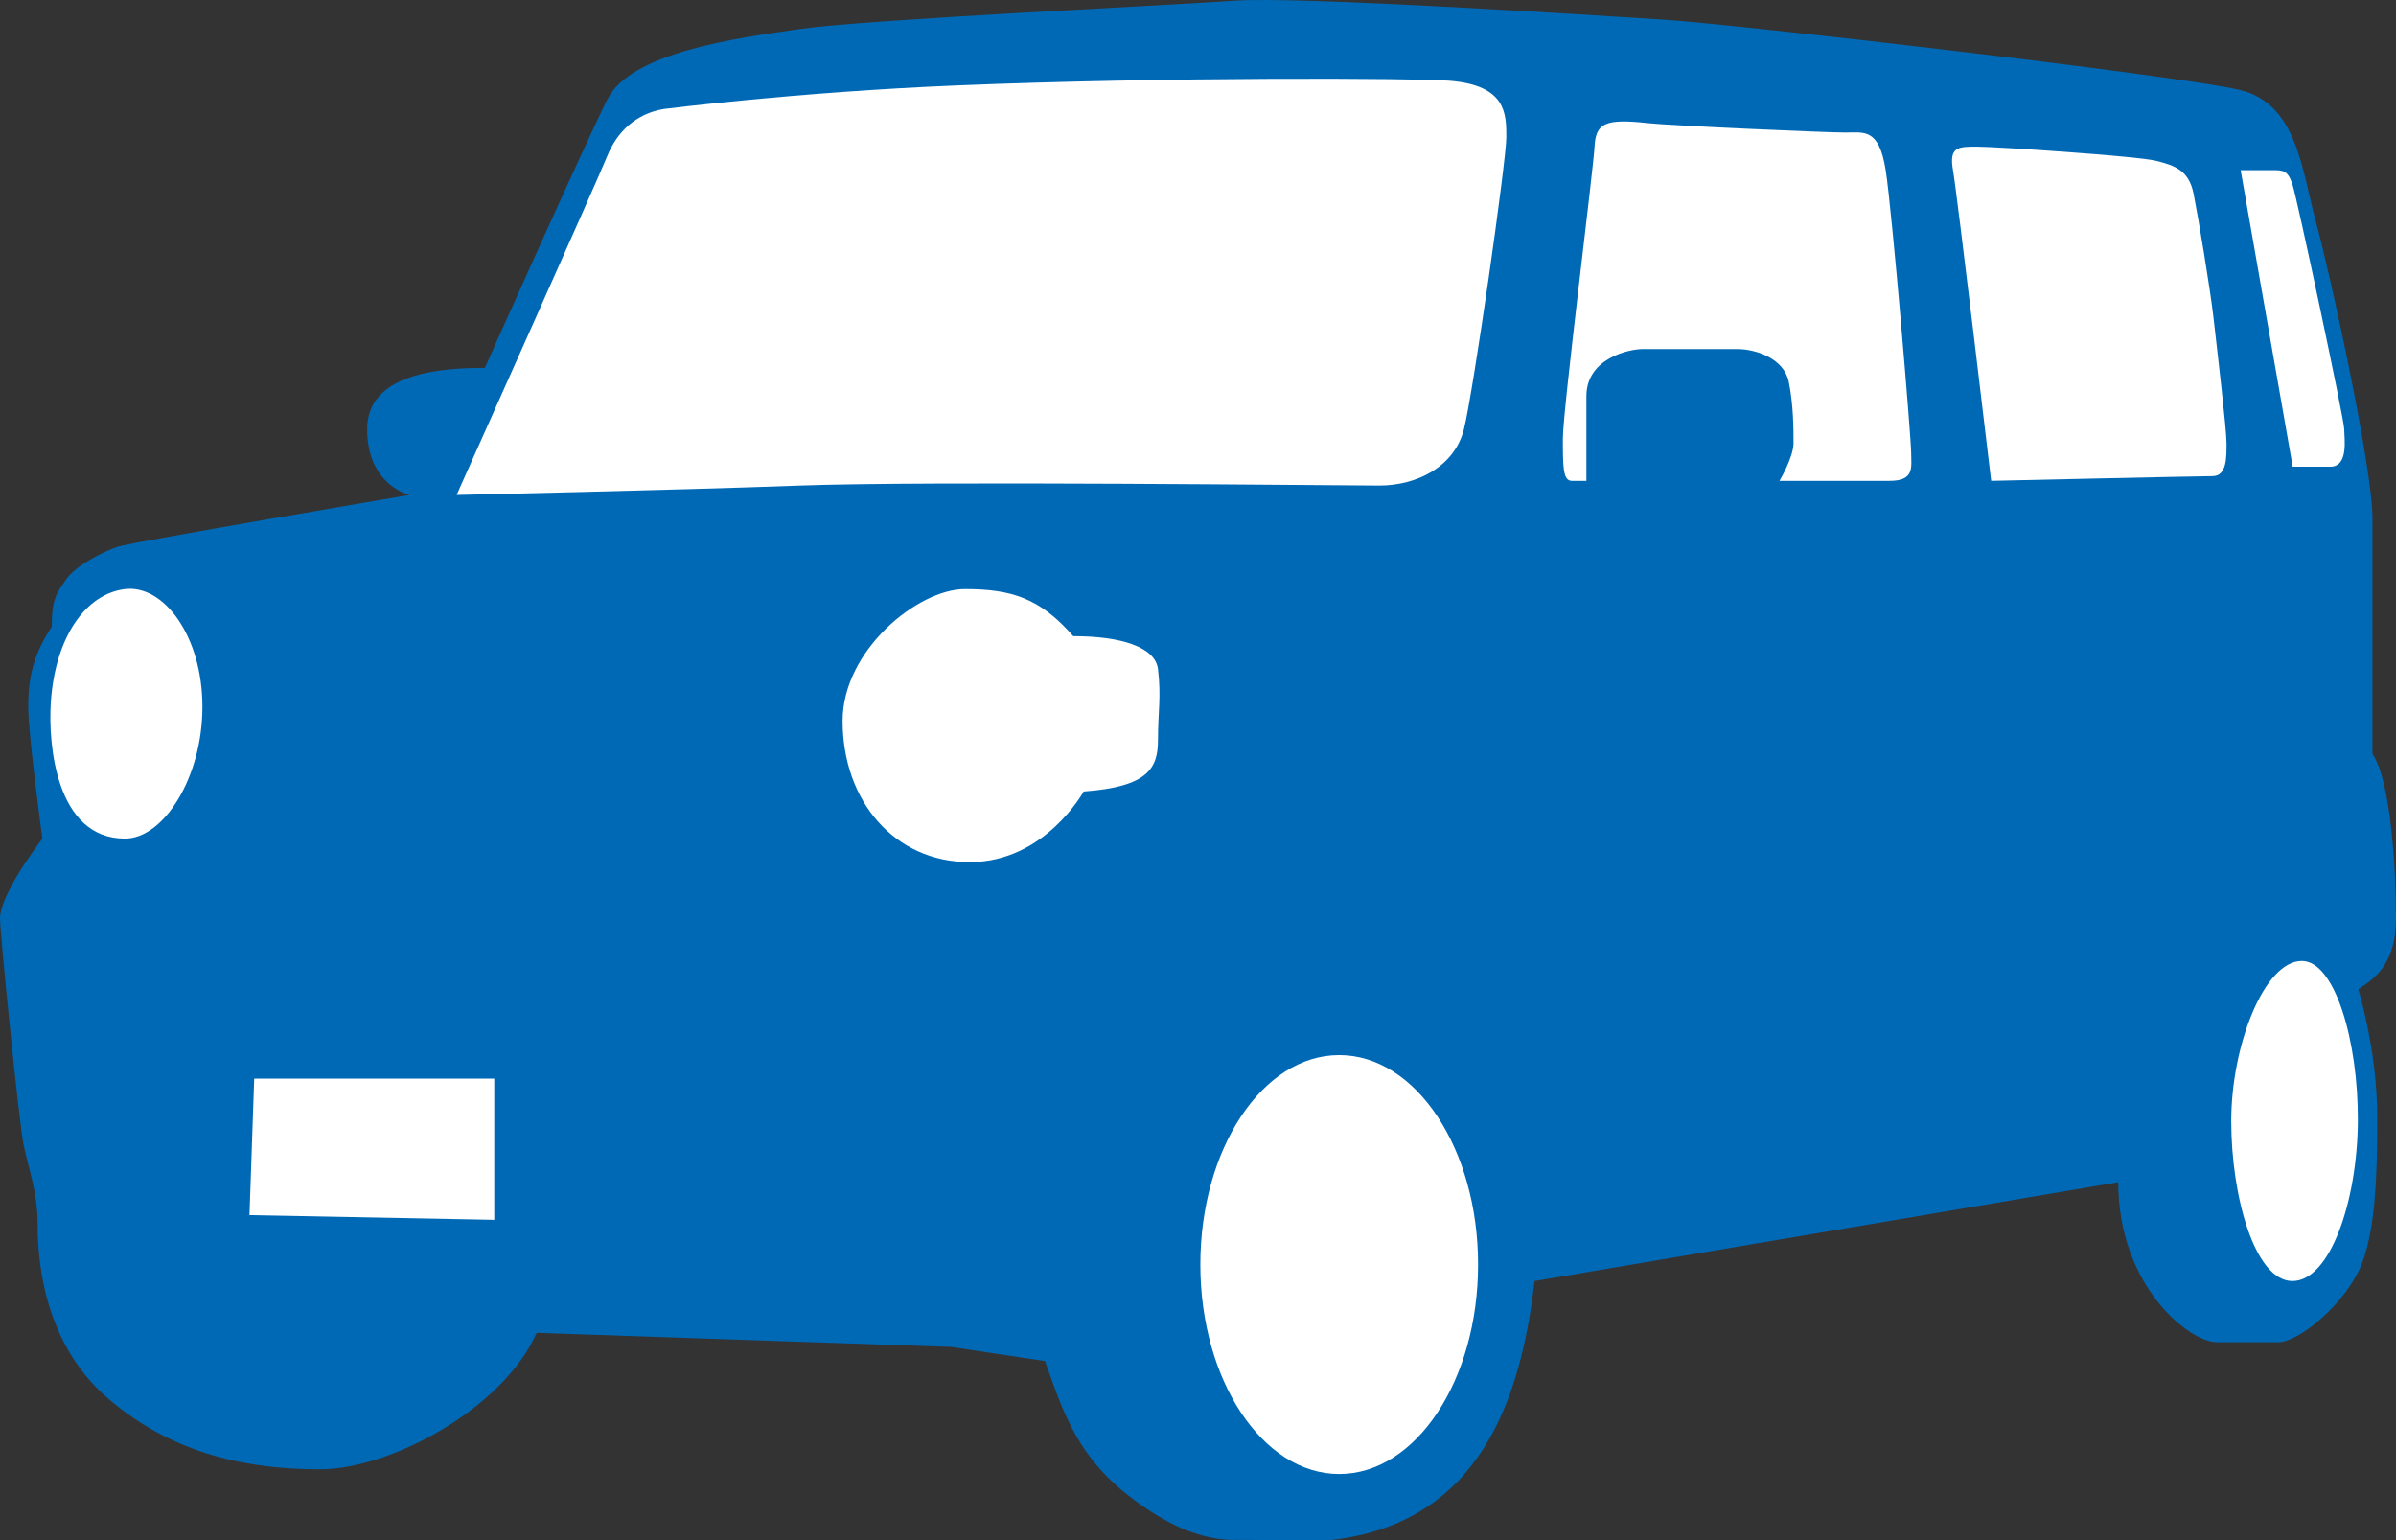
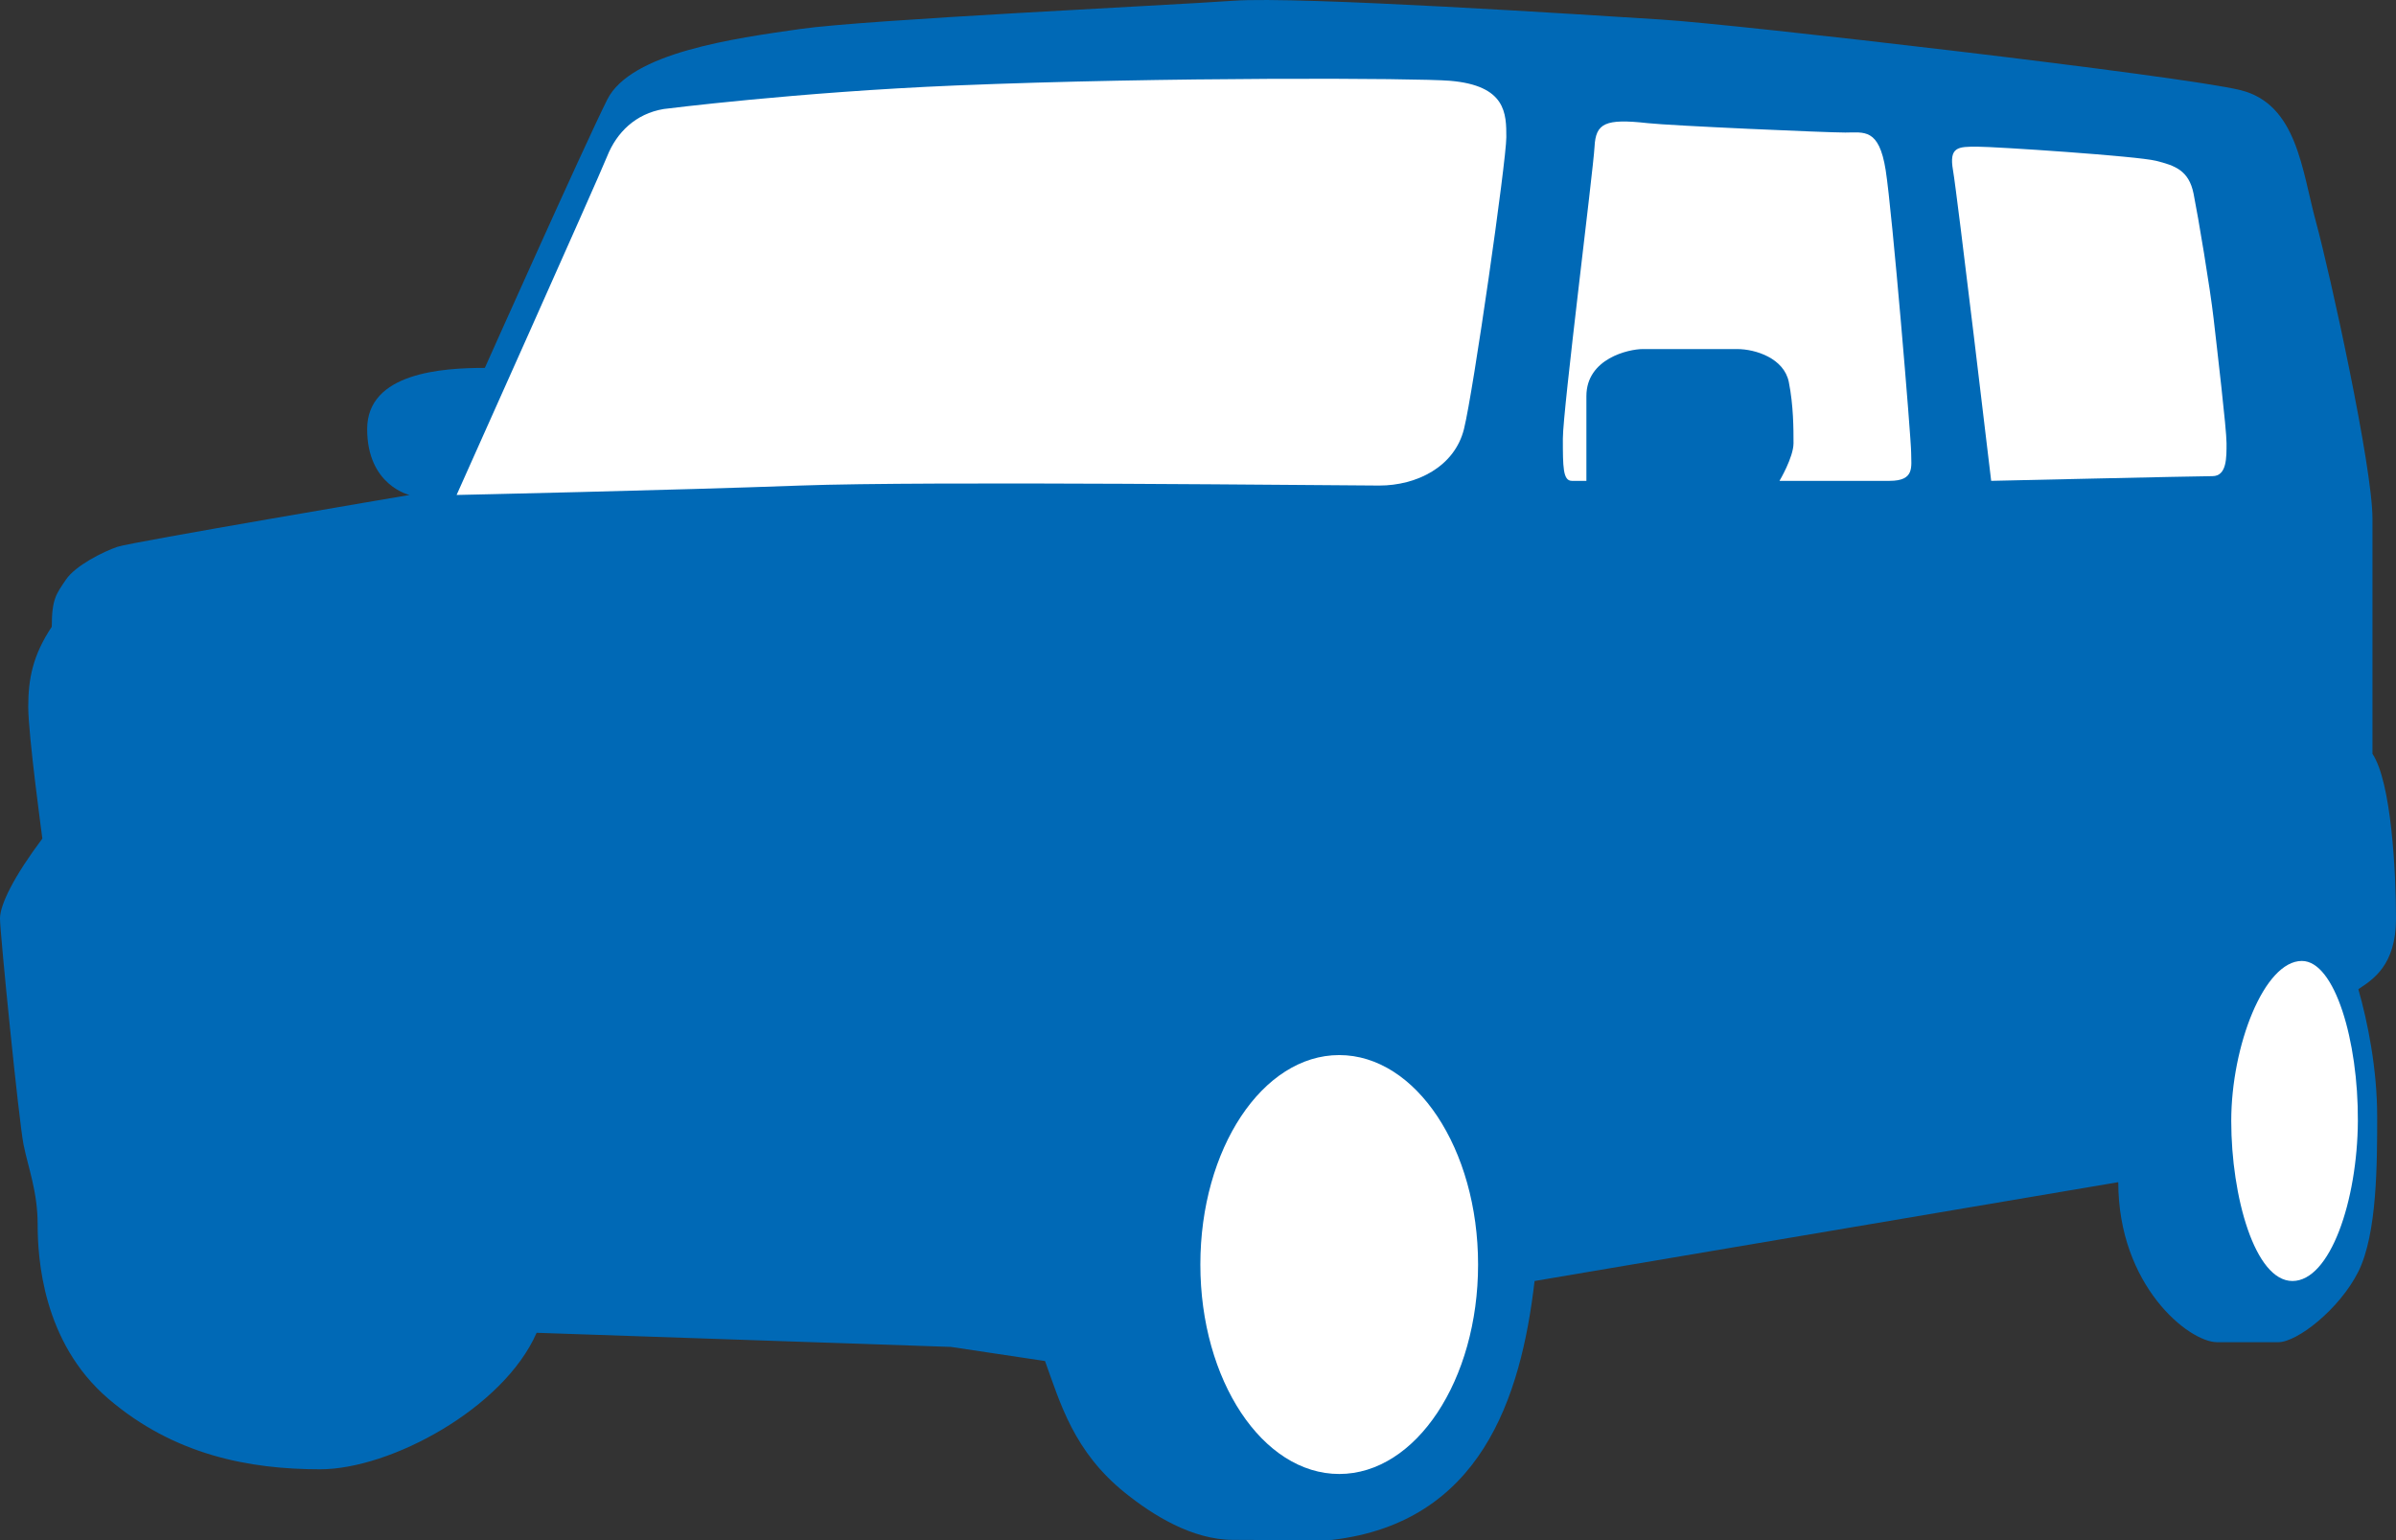
<svg xmlns="http://www.w3.org/2000/svg" id="_レイヤー_2" data-name="レイヤー 2" viewBox="0 0 509 327.26">
  <rect x="0" y="0" width="509" height="327.26" fill="#333333" stroke="none" />
  <defs>
    <style>
      .cls-1 {
        fill: #0069b6;
      }

      .cls-2 {
        fill: #fff;
      }
    </style>
  </defs>
  <g id="_ナンバープレート" data-name="ナンバープレート">
    <g>
      <path class="cls-1" d="m222,289.16c3.24,8.94,6.09,19.23,17,28,5.87,4.72,14.26,10,23,10,10,0,19.12.22,21,0,31.46-3.68,40.11-30.04,43-55l124-21c0,22,15,34,21,34h13c4,0,13-7,17-15,4-8,4-23,4-33s-2-20-4-27c3-2,8-5,8-15,0-10-1-29-5-35,0-14,0-39,0-50,0-11-9-52-12-63s-4-25-16-28-107-14-123-15S276-.84,262,.16s-78,4-92,6-36,5-41,15-26,57-26,57c-9,0-25,1-25,13s9,14,9,14c0,0-59,10-62,11s-9,4-11,7-3,4-3,10c-4,6-5,11-5,17s3,28,3,28c-6,8-9,14-9,17s4,43,5,48,3,10,3,17,1,25,15,37,30,15,45,15,39-13,46-29l88,3,20,3Z" />
      <path class="cls-2" d="m141,23.16c-6,1-10,5-12,10s-32,72-32,72c0,0,46-1,73-2s115,0,123,0,16-4,18-12c2-8,9-57,9-62s0-11-12-12c-6.83-.57-60.45-.85-105,1-33.68,1.4-62,5-62,5Z" />
-       <path class="cls-2" d="m476,36.16h6.72c2.28,0,3.28,0,4.28,3s11,50,11,52,1,8-3,8h-7.94l-11.06-63Z" />
      <path class="cls-2" d="m423,102.16s-7.23-61-8.11-66,1.11-5,5.11-5,34,2,38,3,7,2,8,7,3.51,20,4.25,26.5,2.75,23.5,2.75,26.5.09,7-3,7-47,1-47,1Z" />
      <path class="cls-2" d="m350,26.16c4.97.55,38,2,42,2s7.17-1,8.59,8c1.41,9,5.41,57,5.41,60s.83,6-4.58,6h-23.39s2.98-5,2.98-8,0-8-1-13-7-7-11-7h-20c-3,0-12,2-12,10v18h-3.09c-1.91,0-1.91-3-1.91-9,0-6,6.47-57,6.73-62s2.27-6,11.27-5Z" />
-       <path class="cls-2" d="m179,153.16c0,17,11,30,27,30s24.21-15,24.21-15c13.79-1,15.79-5,15.79-11s.71-9.04,0-15c-.57-4.75-8-7-18-7-7-8-13-10-23-10s-26,13-26,28Z" />
-       <path class="cls-2" d="m26.54,178.16c8.23,0,16.46-13,16.46-28s-8.23-26-16.46-25-14.79,10-15.74,24c-.61,9.03,1.11,29,15.74,29Z" />
      <path class="cls-2" d="m489,204.16c-8,0-15,18-15,34,0,16,5,34,13,34s13.8-17,13.9-34-4.9-34-11.9-34Z" />
      <ellipse class="cls-2" cx="284.5" cy="268.66" rx="29.5" ry="44.5" />
-       <polygon class="cls-2" points="54 229.16 53 258.16 105 259.16 105 229.16 54 229.16" />
    </g>
  </g>
</svg>